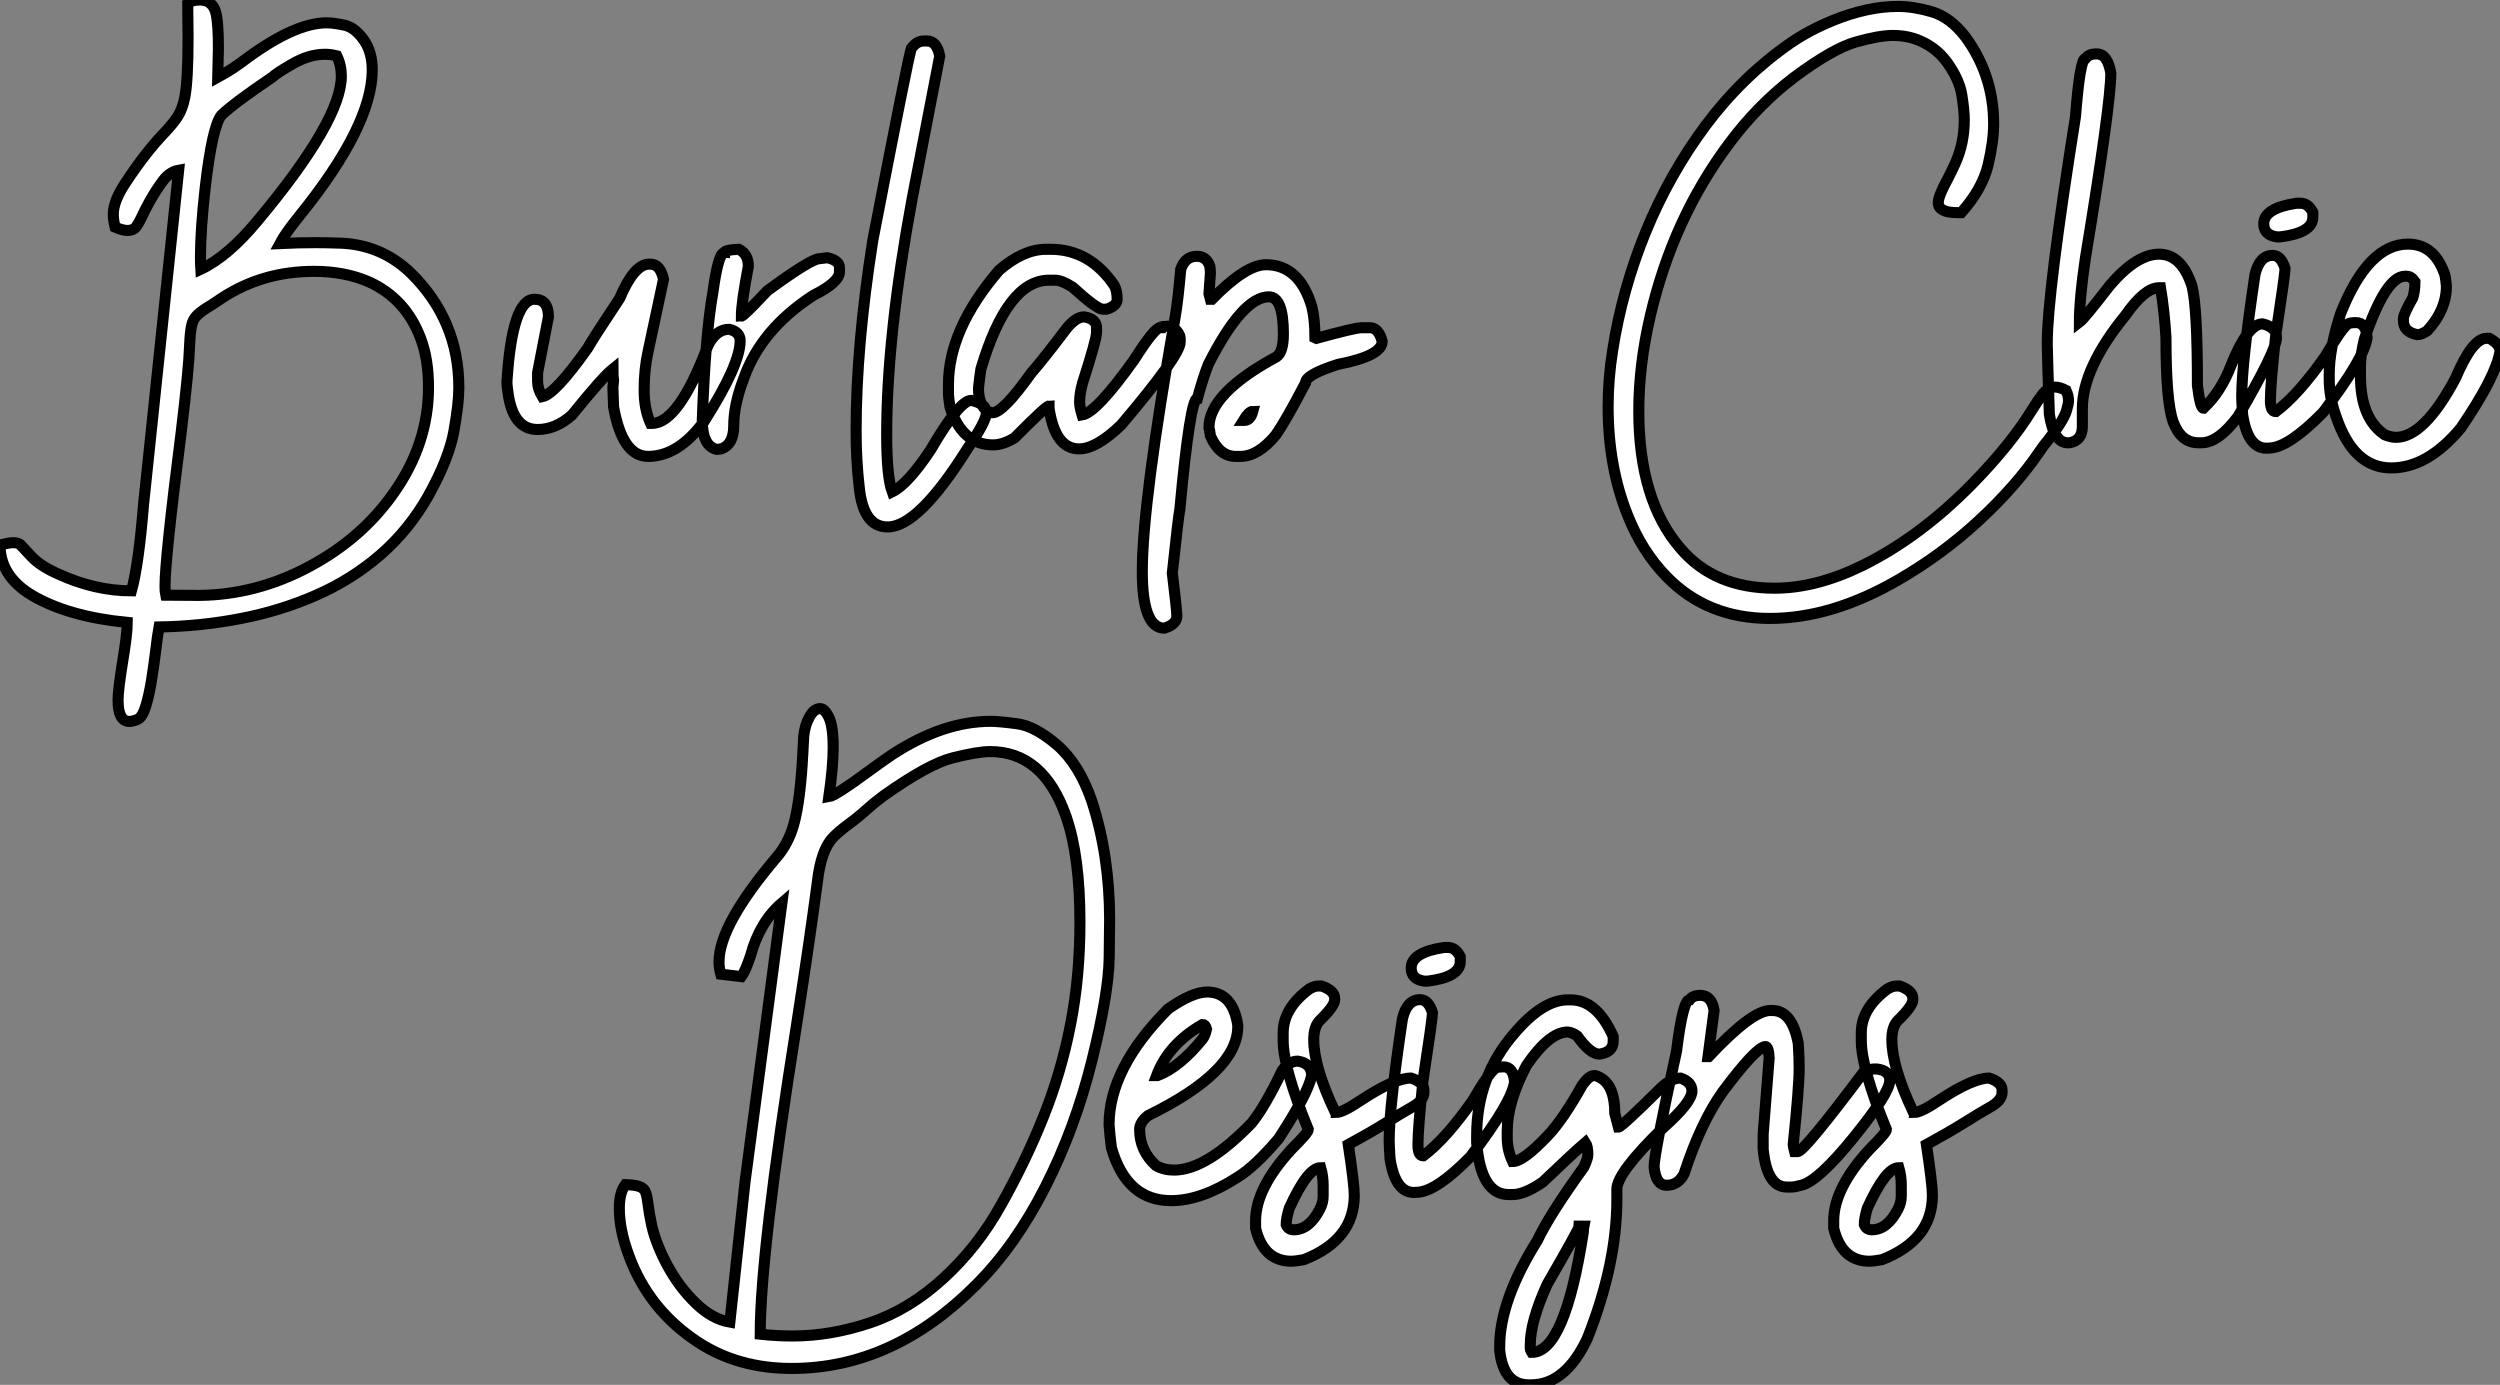
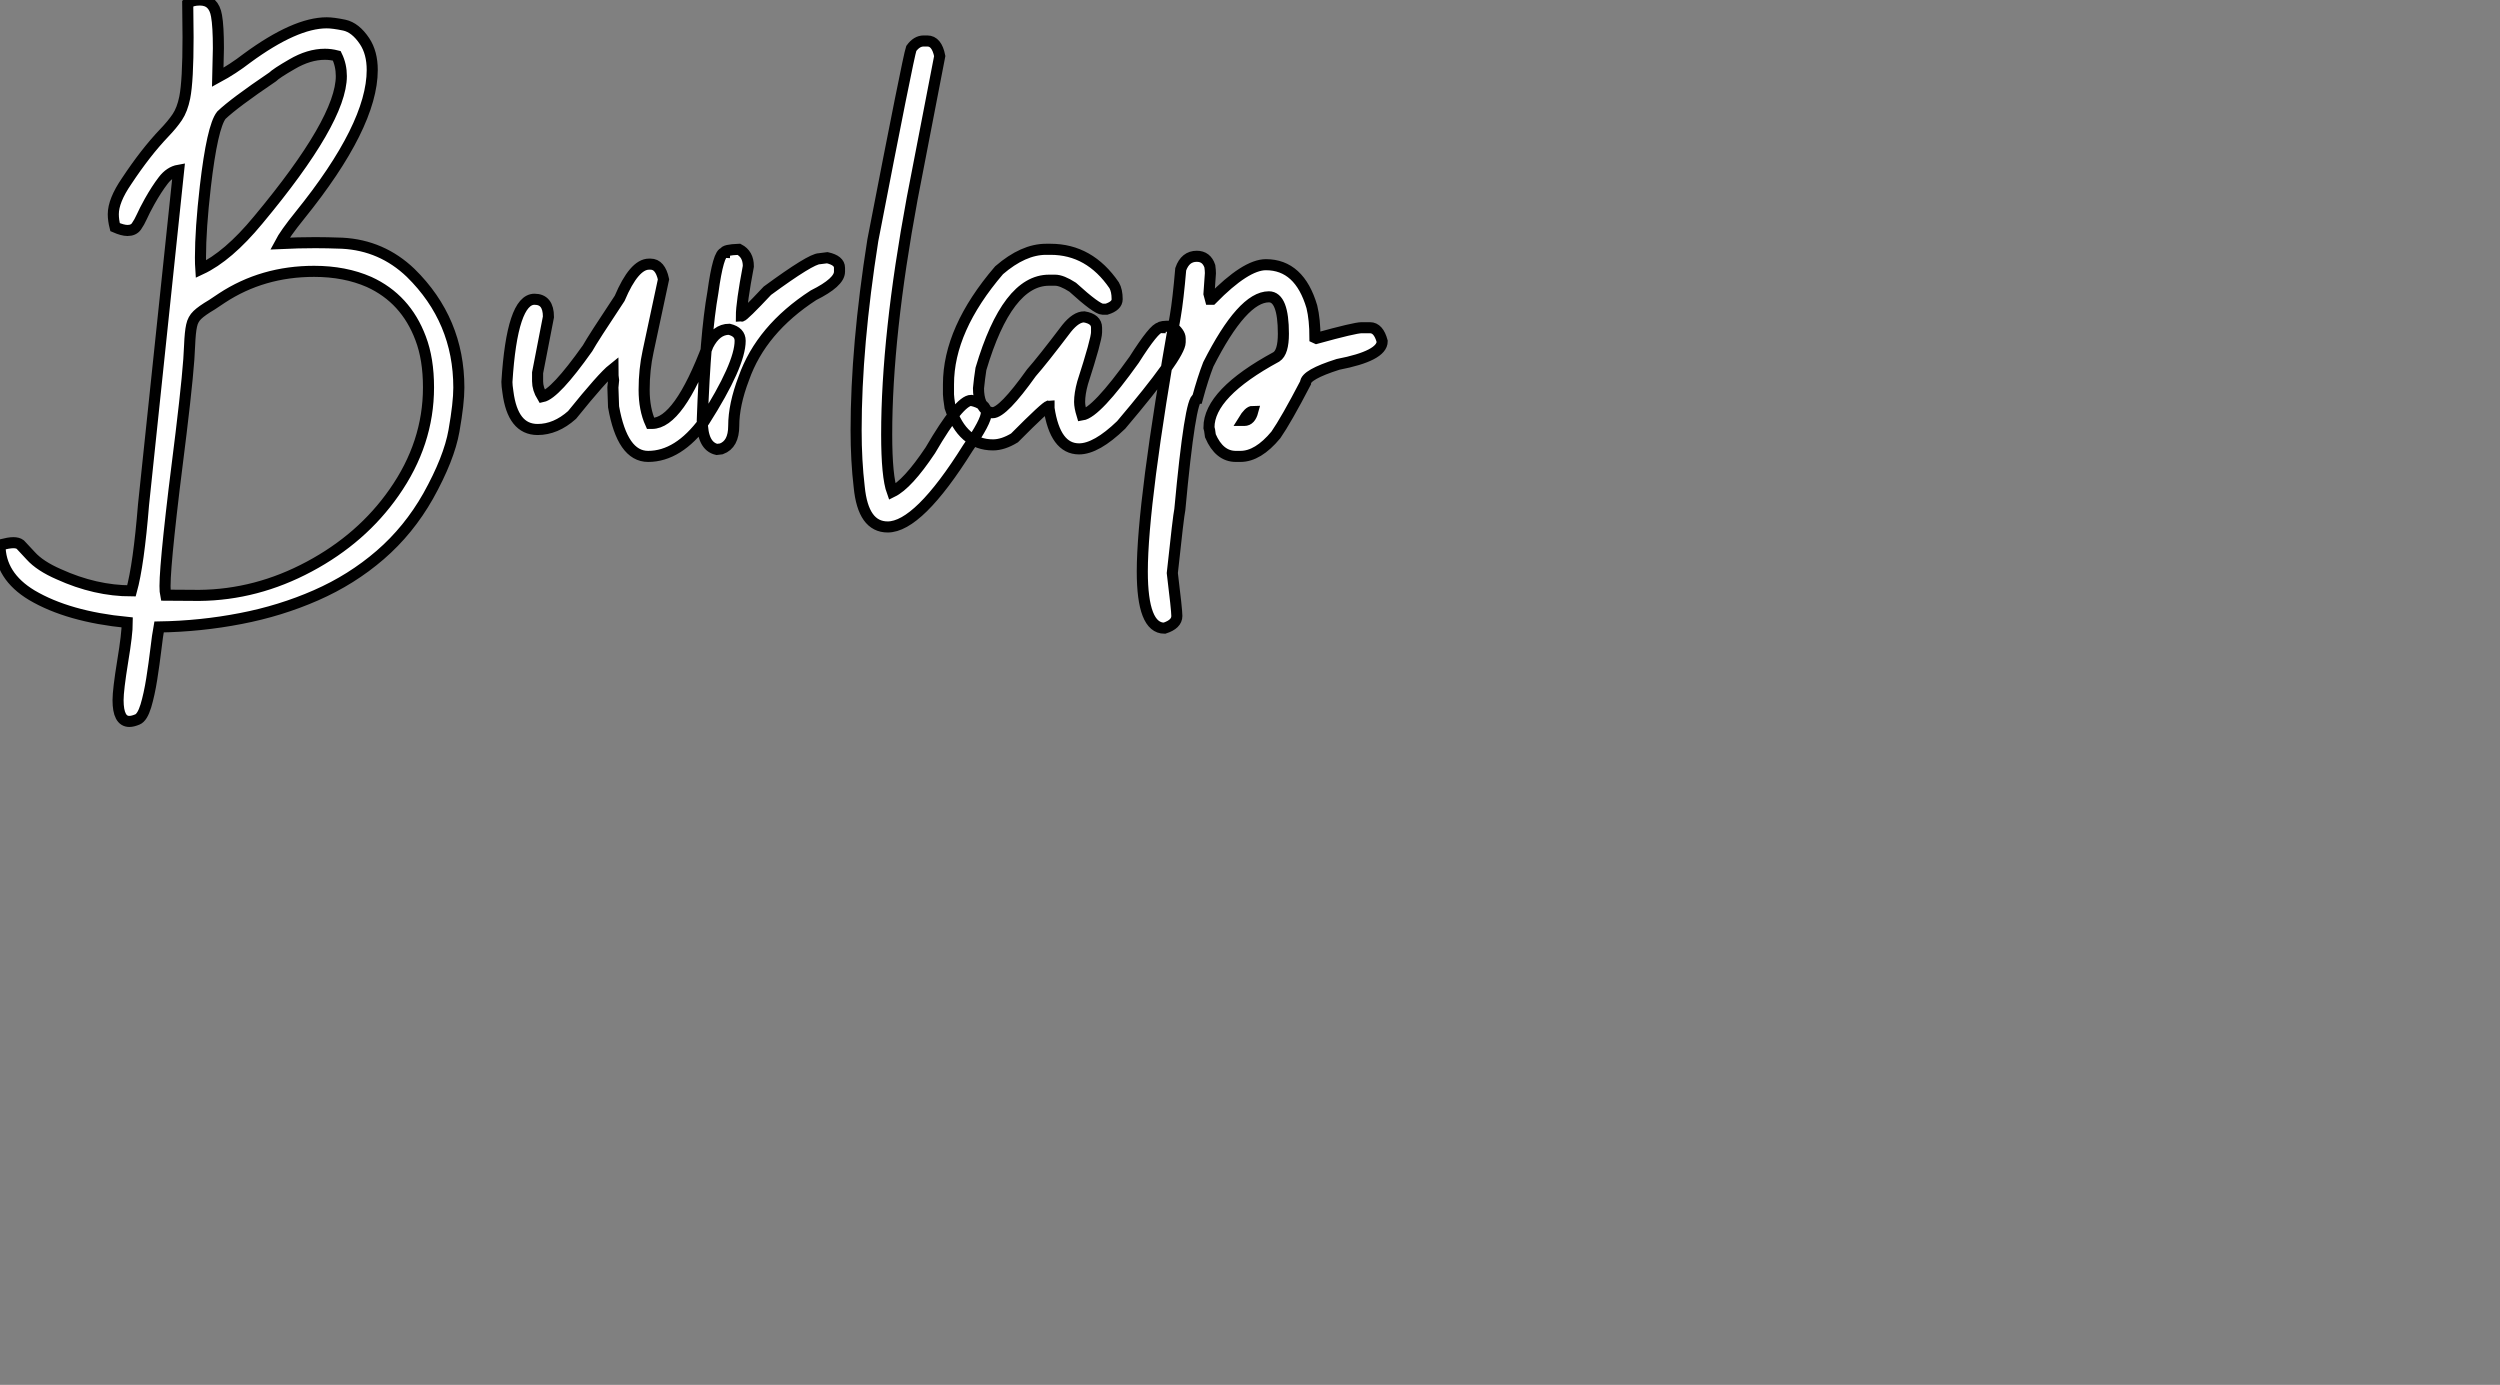
<svg xmlns="http://www.w3.org/2000/svg" viewBox="-8.45 -40.2 225.73 125.04">
  <rect x="-8.45" y="-40.2" width="225.73" height="125.04" fill="#808080" stroke="none" />
  <path d="M3.23 24.94L3.23 24.94Q2.21 24.94 2.21 23.02L2.21 23.02Q2.21 22.09 2.63 19.50L2.63 19.50Q3.04 17.04 3.04 16.00L3.04 16.00Q-2.30 15.48-5.58 13.54L-5.58 13.54Q-8.45 11.81-8.45 9.00L-8.45 9.00Q-7.63 8.80-7.25 8.80L-7.25 8.80Q-6.84 8.80-6.62 8.97L-6.62 8.97Q-6.51 9.08-5.67 9.99Q-4.84 10.91-3.14 11.65L-3.14 11.65Q0.16 13.15 3.42 13.15L3.42 13.15Q4.07 10.80 4.51 5.36L4.51 5.36L7.68-24.83Q6.89-24.69 6.29-23.91Q5.69-23.13 5.06-22.01L5.06-22.01Q4.59-21.16 4.36-20.64Q4.13-20.13 3.87-19.76Q3.61-19.39 3.06-19.39L3.06-19.39Q2.63-19.39 1.94-19.69L1.94-19.69Q1.78-20.32 1.78-20.86L1.78-20.86Q1.78-22.09 2.98-23.84L2.98-23.84Q4.70-26.44 6.37-28.19L6.37-28.19Q7.11-28.96 7.56-29.63Q8.01-30.30 8.23-31.39L8.23-31.39Q8.53-32.89 8.53-36.83L8.53-36.83L8.50-39.89Q8.86-40.20 9.60-40.20L9.60-40.20Q10.86-40.20 11.10-38.77L11.10-38.77Q11.27-37.84 11.27-35.85L11.27-35.85L11.21-33.22Q12.58-33.96 13.86-34.95L13.86-34.95Q18.21-38.14 21.05-38.14L21.05-38.14Q21.63-38.14 22.64-37.93Q23.65-37.71 24.47-36.48L24.47-36.48Q25.16-35.44 25.16-33.88L25.16-33.88Q25.16-28.85 18.62-20.75L18.62-20.75Q17.28-19.09 16.82-18.21L16.82-18.21Q18.51-18.29 20.02-18.29L20.02-18.29Q21.03-18.29 22.45-18.24L22.45-18.24Q26.03-18.05 28.63-15.56L28.63-15.56Q32.98-11.29 32.98-5.20L32.98-5.20Q32.98-3.80 32.54-1.30Q32.10 1.20 30.21 4.59L30.21 4.59Q28.46 7.68 25.88 9.91Q23.30 12.14 20.08 13.55Q16.87 14.96 13.28 15.65Q9.68 16.35 5.91 16.41L5.91 16.41Q5.77 17.17 5.63 18.38L5.63 18.38Q5.47 19.71 5.25 21.11Q5.03 22.50 4.72 23.54Q4.40 24.58 3.96 24.76Q3.53 24.94 3.23 24.94ZM6.51 13.54L9.54 13.56Q14.71 13.51 19.47 10.96Q24.23 8.42 27.13 4.27L27.13 4.27Q30.24-0.16 30.24-5.22L30.24-5.22Q30.24-7.79 29.53-9.65L29.53-9.65Q28.19-13.23 24.88-14.74L24.88-14.74Q22.70-15.70 19.91-15.70L19.91-15.70Q15.26-15.70 11.59-13.29L11.59-13.29L10.69-12.69Q9.76-12.14 9.37-11.76Q8.97-11.38 8.85-10.80Q8.72-10.23 8.67-9.02L8.67-9.02Q8.61-6.95 7.90-1.09L7.90-1.09Q6.45 10.25 6.45 12.71L6.45 12.71Q6.45 13.26 6.51 13.54L6.51 13.54ZM9.68-15.89L9.68-15.89Q12.14-17.04 14.85-20.32L14.85-20.32Q22.37-29.34 22.37-33.33L22.37-33.33Q22.37-34.32 21.96-35.16L21.96-35.16Q21.41-35.30 20.89-35.30L20.89-35.30Q19.44-35.30 17.91-34.40L17.91-34.40Q16.49-33.58 16.16-33.25L16.16-33.25Q12.69-30.90 11.54-29.80L11.54-29.80Q10.72-28.77 10.09-23.35L10.09-23.35Q9.65-19.52 9.65-16.95L9.65-16.95Q9.65-16.32 9.68-15.89ZM50.07 1.01L50.07 1.01Q47.74 1.01 46.95-3.47L46.95-3.47L46.89-5.22L46.95-5.85Q46.89-6.18 46.89-6.89L46.89-6.89Q45.96-6.15 43.20-2.73L43.20-2.73Q41.73-1.42 40.09-1.42L40.09-1.42Q37.84-1.42 37.41-4.81L37.41-4.81Q37.32-5.39 37.32-5.71L37.32-5.71Q37.79-13.18 39.81-13.18L39.81-13.18Q41.07-13.18 41.07-11.59L41.07-11.59L40.09-6.54L40.09-5.77Q40.09-5.09 40.52-4.38L40.52-4.38Q41.67-4.62 44.60-8.75L44.60-8.75Q45.09-9.63 47.50-13.26L47.50-13.26Q48.81-16.35 50.15-16.35L50.15-16.35L50.29-16.35Q51.16-16.35 51.46-14.98L51.46-14.98L50.07-8.48Q49.71-6.84 49.71-5.00L49.71-5.00Q49.71-3.25 50.29-1.97L50.29-1.97L50.42-1.97Q52.83-1.97 55.48-9.02L55.48-9.02Q56.22-10.47 57.39-10.47L57.39-10.47Q58.38-10.23 58.38-9.43L58.38-9.43Q58.38-7.27 55.13-2.16L55.13-2.16Q52.80 1.01 50.07 1.01ZM56.68 0.33L56.27 0.38Q54.96 0.08 54.96-2.24L54.96-2.24Q55.23-9.95 55.92-13.81L55.92-13.81Q56.41-17.39 56.96-17.39L56.96-17.39Q56.96-17.64 58.27-17.69L58.27-17.69Q59.12-17.25 59.12-16.16L59.12-16.16Q58.49-12.82 58.49-11.65L58.49-11.65Q58.68-11.65 60.84-13.95L60.84-13.95Q64.78-16.84 65.54-16.84L65.54-16.84L66.25-16.93Q67.35-16.68 67.35-16.02L67.35-16.02L67.35-15.67Q67.35-14.71 65.00-13.54L65.00-13.54Q60.27-10.47 58.71-6.04L58.71-6.04Q57.80-3.66 57.80-1.75L57.80-1.75Q57.80-0.08 56.68 0.33L56.68 0.33ZM71.70 7.38L71.70 7.38Q69.48 7.38 69.13 3.77L69.13 3.77Q68.85 1.39 68.85-1.34L68.85-1.34Q68.85-8.94 70.36-18.51L70.36-18.51Q73.55-35 73.83-35.82L73.83-35.82Q74.32-36.50 74.95-36.50L74.95-36.50L75.28-36.50Q76.13-36.50 76.40-35.14L76.40-35.14L73.91-22.26Q71.61-9.84 71.61-0.98L71.61-0.98Q71.61 2.84 72.11 4.21L72.11 4.21Q73.50 3.53 75.55 0.46L75.55 0.46Q78.18-4.05 79.24-4.05L79.24-4.05Q80.61-3.75 80.61-2.93L80.61-2.93Q80.61-2.16 78.94 0.25L78.94 0.25Q74.48 7.38 71.70 7.38ZM88.98 0.33L88.98 0.33Q86.82 0.33 86.27-3.34L86.27-3.34L86.27-3.55Q86.02-3.55 83.15-0.66L83.15-0.66Q82.11-0.03 81.21-0.03L81.21-0.03Q78.45-0.03 77.33-3.42L77.33-3.42Q77.19-4.35 77.19-4.59L77.19-4.59L77.19-5.50Q77.19-10.47 81.76-15.80L81.76-15.80Q83.95-17.69 86.00-17.69L86.00-17.69L86.41-17.69Q89.93-17.69 92.15-14.44L92.15-14.44Q92.42-13.97 92.42-13.18L92.42-13.18Q92.42-12.58 91.46-12.28L91.46-12.28L91.11-12.28Q90.59-12.28 88.40-14.27L88.40-14.27Q87.42-14.90 86.82-14.90L86.82-14.90L86.27-14.90Q82.50-14.90 80.12-6.89L80.12-6.89Q79.98-5.99 79.90-5.14L79.90-5.14Q79.90-3.58 80.80-3.01L80.80-3.01L81.16-2.93Q82.11-2.93 84.68-6.54L84.68-6.54Q85.67-7.66 87.86-10.55L87.86-10.55Q88.70-11.59 89.44-11.59L89.44-11.59Q90.56-11.40 90.56-10.61L90.56-10.61L90.56-10.20Q90.56-9.54 89.30-5.63L89.30-5.63Q89.03-4.65 89.03-3.91L89.03-3.91Q89.03-3.45 89.25-2.73L89.25-2.73Q90.54-2.93 93.95-7.71L93.95-7.71Q95.79-10.61 96.30-10.61L96.30-10.61Q96.30-10.75 97.34-10.75L97.34-10.75Q98.11-10.14 98.11-9.65L98.11-9.65L98.11-9.30Q98.11-8.12 92.78-1.83L92.78-1.83Q90.54 0.33 88.98 0.33ZM96.69 16.52L96.69 16.52Q94.69 16.52 94.69 11.40L94.69 11.40Q94.69 5.20 97.67-11.65L97.67-11.65Q97.92-13.10 98.16-15.89L98.16-15.89Q98.57-17.06 99.61-17.06L99.61-17.06Q100.49-17.06 100.79-16.16L100.79-16.16Q100.84-15.78 100.84-15.53L100.84-15.53L100.71-13.67L100.84-13.18L100.98-13.18Q104.04-16.30 105.85-16.30L105.85-16.30Q108.88-16.30 110.00-12.50L110.00-12.50Q110.28-11.35 110.28-9.71L110.28-9.71L110.41-9.65Q113.89-10.61 114.49-10.61L114.49-10.61L115.25-10.61Q116.02-10.61 116.35-9.38L116.35-9.38Q116.35-8.07 112.36-7.30L112.36-7.30Q109.43-6.37 109.43-5.63L109.43-5.63Q107.68-2.27 106.75-0.93L106.75-0.93Q105.14 1.01 103.55 1.01L103.55 1.01L103.14 1.01Q101.64 1.01 100.84-0.85L100.84-0.85Q100.76-1.48 100.71-1.61L100.71-1.61Q100.71-4.68 106.80-7.98L106.80-7.98Q107.43-8.39 107.43-10.06L107.43-10.06Q107.43-13.40 106.12-13.40L106.12-13.40Q103.74-13.40 100.65-7.30L100.65-7.30Q100.16-6.04 99.67-4.24L99.67-4.24Q99.01-4.24 98.08 5.80L98.08 5.80Q97.95 6.40 97.40 11.54L97.40 11.54Q97.81 14.88 97.81 15.42L97.81 15.42Q97.81 16.16 96.69 16.52ZM103.82-2.24L103.91-2.24Q104.45-2.24 104.67-3.06L104.67-3.06Q104.32-3.06 103.82-2.24L103.82-2.24Z" fill="white" stroke="black" transform="scale(1,1)" />
-   <path d="M151.36 15.64L151.36 15.64Q145.70 15.64 142.03 11.87L142.03 11.87Q139.79 9.57 138.50 6.29L138.50 6.29Q136.75 1.91 136.75-3.50L136.75-3.50Q136.75-5.99 137.16-8.56L137.16-8.56Q138.01-14.03 140.14-19.25Q142.28-24.47 145.57-28.89Q148.87-33.30 153.21-36.31L153.21-36.31Q154.88-37.46 157.02-38.34L157.02-38.34Q160.16-39.62 162.92-39.62L162.92-39.62Q164.34-39.62 166.00-39.13Q167.65-38.64 169.02-36.86L169.02-36.86Q171.56-33.39 171.56-29.01L171.56-29.01Q171.56-27.45 171.06-25.31Q170.55-23.16 168.64-21L168.64-21L168.28-21Q166.56-21 166.56-21.90L166.56-21.90Q166.56-22.50 167.41-24.04L167.41-24.04Q167.76-24.72 168.12-25.51L168.12-25.51Q168.91-27.29 168.91-29.39L168.91-29.39Q168.91-30.21 168.69-31.61Q168.47-33.00 167.37-34.55Q166.26-36.09 164.37-36.72L164.37-36.72Q163.50-37.00 162.46-37.00L162.46-37.00Q161.23-37.00 159.13-36.41Q157.04-35.82 153.52-33.20L153.52-33.20Q150.26-30.71 147.69-27.26L147.69-27.26Q142.61-20.48 140.55-11.65L140.55-11.65Q139.52-7.22 139.52-3.09L139.52-3.09Q139.52 4.98 143.29 9.32L143.29 9.32Q146.35 12.91 151.77 12.91L151.77 12.91Q155.54 12.91 159.72 10.86L159.72 10.86Q164.92 8.29 169.65 3.47L169.65 3.47Q173.09-0.05 175.01-3.17L175.01-3.17Q175.53-4.02 175.96-4.57L175.96-4.57Q176.48-5.25 177.11-5.25L177.11-5.25Q177.52-5.25 178.10-4.95L178.10-4.95Q178.32-4.48 178.32-4.02L178.32-4.02Q178.32-3.72 178.15-3.17L178.15-3.17Q177.91-2.27 176.46-0.44L176.46-0.44Q176.02 0.08 175.72 0.55L175.72 0.55Q173.56 3.72 170.24 6.79Q166.91 9.87 162.98 12.14L162.98 12.14Q156.96 15.64 151.36 15.64ZM190.32-0.22L190.32-0.22L190.05-0.22Q188.46-0.22 187.75-2.16L187.75-2.16Q187.12-3.99 187.12-9.71L187.12-9.71Q186.98-12.11 186.63-14.22L186.63-14.22L186.49-14.22Q185.21-14.22 183.46-11.73L183.46-11.73Q179.57-6.95 179.57-3.28L179.57-3.28L179.57-1.70Q179.57-0.41 178.40-0.22L178.40-0.22L178.26-0.22Q176.98-0.22 176.59-2.79L176.59-2.79Q176.40-8.48 176.40-9.24L176.40-9.24Q176.40-13.62 178.95-29.67L178.95-29.67Q179.36-34.92 179.85-34.92L179.85-34.92Q180.18-35.33 180.75-35.33L180.75-35.33L180.89-35.33Q181.84-35.33 182.14-33.61L182.14-33.61Q182.14-30.82 179.85-16.93L179.85-16.93Q179.30-13.23 179.30-11.10L179.30-11.10Q179.74-11.43 182.06-14.44L182.06-14.44Q184.47-17.25 186.49-17.25L186.49-17.25Q188.54-17.25 189.47-14.36L189.47-14.36Q189.96-12.44 189.96-5.41L189.96-5.41Q190.21-3.34 190.51-3.34L190.51-3.34Q192.10-4.84 193-7.22L193-7.22Q194.50-10.96 195.84-10.96L195.84-10.96Q197.10-10.66 197.10-9.71L197.10-9.71Q197.10-8.56 193.63-2.60L193.63-2.60Q191.85-0.22 190.32-0.22ZM198.91-21.85L199.29-21.85Q199.95-21.85 200.38-21.03L200.38-21.03L200.38-20.59Q200.38-19.17 197.43-18.81L197.43-18.81L197.13-18.81Q195.95-18.98 195.95-19.99L195.95-19.99Q195.95-21.41 198.91-21.85L198.91-21.85ZM196.55 0.25L196.20 0.27Q194.50 0.27 194.04-2.76L194.04-2.76Q193.96-4.02 193.96-4.38L193.96-4.38Q193.96-7.41 195.16-15.42L195.16-15.42Q195.57-17.14 196.75-17.14L196.75-17.14Q197.51-17.14 197.87-15.97L197.87-15.97L197.87-15.94Q197.87-15.45 197.02-9.84L197.02-9.84Q196.55-5.50 196.55-4.05L196.55-4.05Q196.55-3.04 197.02-3.04L197.02-3.04L197.05-3.04Q199.10-4.59 201.53-8.07L201.53-8.07Q202.90-10.45 203.55-10.96L203.55-10.96Q203.75-11.07 204.29-11.07L204.29-11.07Q205.17-11.07 205.28-9.73L205.28-9.73Q205.09-7.93 201.29-2.95L201.29-2.95Q198.25 0.14 196.55 0.25L196.55 0.25ZM207.46 2.05L207.46 2.05Q204.02 2.05 202.46-2.65L202.46-2.65Q201.86-4.32 201.86-5.99L201.86-5.99L201.86-6.40Q201.86-8.72 202.90-11.92L202.90-11.92Q205.39-18.16 208.97-18.16L208.97-18.16Q211.27-18.16 212.22-15.61L212.22-15.61Q212.36-15.34 212.44-14.36L212.44-14.36Q212.44-12.22 210.72-10.34L210.72-10.34Q210.20-9.98 209.82-9.98L209.82-9.98Q208.56-10.23 208.56-11.24L208.56-11.24L208.56-11.46Q208.56-11.81 209.41-13.32L209.41-13.32Q209.60-13.92 209.60-14.77L209.60-14.77Q209.27-15.26 208.83-15.26L208.83-15.26L208.70-15.26Q206.97-15.26 205.03-9.57L205.03-9.57Q204.68-8.12 204.68-7.16L204.68-7.16L204.68-6.26Q204.68-2.41 206.89-0.93L206.89-0.93Q207.49-0.71 207.88-0.71L207.88-0.71Q210.42-0.71 213.26-6.04L213.26-6.04Q214.79-9.65 216.05-9.65L216.05-9.65L216.32-9.65Q217.28-9.13 217.28-8.48L217.28-8.48Q216.93-6.23 213.75-1.56L213.75-1.56Q210.75 2.05 207.46 2.05Z" fill="white" stroke="black" transform="scale(1,1)" />
-   <path d="M63.03 83.36L63.03 83.36Q58.22 83.36 54.61 81.01L54.61 81.01Q50.12 78.08 48.32 73.13L48.32 73.13Q47.47 70.84 47.47 68.90L47.47 68.90Q47.47 67.47 48.02 66.76L48.02 66.76Q48.89 66.79 49.30 66.94Q49.71 67.09 49.85 67.47Q49.99 67.86 50.07 68.58Q50.15 69.31 50.40 70.48L50.40 70.48Q50.81 72.23 51.86 74.15Q52.91 76.06 54.38 77.48Q55.84 78.90 57.45 79.18L57.45 79.18L58.82 66.52L62.15 41.33Q60.13 43.06 59.31 46.12L59.31 46.12Q58.85 47.49 58.49 47.98L58.49 47.98L56.63 47.76Q56.47 47.21 56.47 46.64L56.47 46.64Q56.47 43.33 61.69 37.18L61.69 37.18Q62.73 35.97 63.22 34.25L63.22 34.25Q63.82 32.06 64.04 27.80L64.04 27.80Q64.07 26.98 64.12 26.27L64.12 26.27Q64.23 25.25 64.62 24.57L64.62 24.57Q65.03 23.78 65.60 23.78L65.60 23.78Q65.98 23.78 66.34 24.46L66.34 24.46Q66.78 25.28 66.78 27.31L66.78 27.31Q66.78 29.00 66.39 31.74L66.39 31.74Q66.99 31.65 70.06 29.38L70.06 29.38Q71.29 28.48 72.11 27.93L72.11 27.93Q76.70 24.93 80.99 24.93L80.99 24.93Q81.76 24.93 83.39 25.15Q85.01 25.36 87.00 27.07Q88.98 28.78 90.13 32.12L90.13 32.12Q91.74 37.07 91.74 42.84L91.74 42.84Q91.74 43.11 91.70 46.28Q91.66 49.45 90.14 55.57Q88.62 61.68 85.94 66.95Q83.26 72.23 79.71 75.79L79.71 75.79Q72.19 83.36 63.03 83.36ZM63.11 80.43L63.11 80.43Q66.56 80.43 70.10 79.24Q73.64 78.06 76.76 75.20Q79.87 72.34 81.95 68.57L81.95 68.57Q84.17 64.63 85.77 60.62Q87.37 56.62 88.21 52.31Q89.06 48.00 89.06 43.08L89.06 43.08Q89.06 37.09 87.80 33.49L87.80 33.49Q85.75 27.66 80.94 27.66L80.94 27.66Q79.85 27.66 77.60 28.22Q75.36 28.78 71.29 31.68L71.29 31.68Q70.44 32.31 69.77 32.92Q69.10 33.54 68.17 34.22L68.17 34.22Q67.32 34.85 66.78 35.40L66.78 35.40Q65.68 36.52 65.35 39.45L65.35 39.45Q64.64 44.81 63.49 52.22L63.49 52.22Q60.19 72.94 60.19 80.27L60.19 80.27Q61.69 80.43 63.11 80.43ZM97.29 68.21L97.29 68.21Q93.27 68.21 91.90 63.43L91.90 63.43Q91.77 62.44 91.69 61.35L91.69 61.35Q91.69 56.26 97.02 50.90L97.02 50.90Q99.21 49.37 100.54 49.37L100.54 49.37Q102.84 49.37 103.31 52.35L103.31 52.35L103.31 52.49Q103.31 56.56 95.21 60.53L95.21 60.53Q94.45 61.13 94.45 61.79L94.45 61.79Q94.45 63.70 95.92 65.04L95.92 65.04Q96.63 65.45 97.56 65.45L97.56 65.45Q100.46 65.45 104.56 61.21L104.56 61.21Q105.79 59.68 107.33 56.45L107.33 56.45Q107.96 55.61 108.72 55.61L108.72 55.61Q109.98 55.80 109.98 56.92L109.98 56.92Q109.68 58.50 107.00 62.61L107.00 62.61Q104.87 65.12 103.31 66.08L103.31 66.08Q100.03 68.21 97.29 68.21ZM95.98 56.92L96.06 56.92Q98.08 56.15 100.13 53.61L100.13 53.61Q100.35 53.34 100.49 52.71L100.49 52.71Q100.38 52.30 100.13 52.30L100.13 52.30Q97.04 54.08 95.98 56.92L95.98 56.92ZM108.17 73.68L108.17 73.68Q105.63 73.68 104.92 70.70L104.92 70.70L104.92 70.02Q104.92 67.09 108.17 63.56L108.17 63.56Q109.68 62.06 109.68 61.79L109.68 61.79Q107.41 56.26 107.41 53.75L107.41 53.75L107.41 53.06Q107.41 50.85 109.76 49.10L109.76 49.10Q110.22 48.83 110.58 48.83L110.58 48.83L110.88 48.83Q112.06 49.24 112.06 49.95L112.06 49.95L112.06 50.08Q112.06 50.63 110.72 51.94L110.72 51.94Q110.17 52.49 110.17 53.66L110.17 53.66Q110.17 56.13 112.06 60.12L112.06 60.12Q112.19 60.15 112.19 60.25L112.19 60.25Q112.79 60.25 114.41 59.16L114.41 59.16Q117.47 57.14 118.95 57.14L118.95 57.14Q120.12 57.52 120.12 58.23L120.12 58.23L120.12 58.45Q120.12 59.19 118.95 59.82L118.95 59.82Q118.18 60.25 116.76 61.14Q115.34 62.03 113.29 63.15L113.29 63.15Q113.83 66.74 113.83 67.72L113.83 67.72Q113.83 71.77 109.27 73.54L109.27 73.54Q108.47 73.68 108.17 73.68ZM108.37 70.84L108.37 70.84Q109.76 70.84 110.72 68.98L110.72 68.98Q111.02 68.40 111.02 67.80L111.02 67.80L111.02 66.82Q111.02 66.00 110.80 65.23L110.80 65.23Q109.62 65.23 107.96 68.90L107.96 68.90Q107.68 69.83 107.68 70.37L107.68 70.37Q107.87 70.84 108.37 70.84ZM121.93 45.35L122.31 45.35Q122.97 45.35 123.40 46.17L123.40 46.17L123.40 46.61Q123.40 48.03 120.45 48.39L120.45 48.39L120.15 48.39Q118.97 48.22 118.97 47.21L118.97 47.21Q118.97 45.79 121.93 45.35L121.93 45.35ZM119.58 67.45L119.22 67.47Q117.53 67.47 117.06 64.44L117.06 64.44Q116.98 63.18 116.98 62.83L116.98 62.83Q116.98 59.79 118.18 51.78L118.18 51.78Q118.59 50.06 119.77 50.06L119.77 50.06Q120.53 50.06 120.89 51.23L120.89 51.23L120.89 51.26Q120.89 51.75 120.04 57.36L120.04 57.36Q119.58 61.70 119.58 63.15L119.58 63.15Q119.58 64.16 120.04 64.16L120.04 64.16L120.07 64.16Q122.12 62.61 124.55 59.13L124.55 59.13Q125.92 56.75 126.58 56.24L126.58 56.24Q126.77 56.13 127.31 56.13L127.31 56.13Q128.19 56.13 128.30 57.47L128.30 57.47Q128.11 59.27 124.31 64.25L124.31 64.25Q121.27 67.34 119.58 67.45L119.58 67.45ZM129.80 84.84L129.80 84.84L129.58 84.84Q127.29 84.84 126.96 81.72L126.96 81.72L126.96 81.36Q126.96 77.24 130.35 71.82L130.35 71.82Q131.50 69.41 134.56 65.18L134.56 65.18Q134.92 64.41 134.92 64.06L134.92 64.06Q134.92 63.29 134.70 62.96L134.70 62.96Q133.58 63.92 130.84 66.54L130.84 66.54Q129.20 67.66 128.13 67.66L128.13 67.66L127.78 67.66Q125.24 67.66 124.88 62.96L124.88 62.96L124.88 62.33Q124.88 57.03 128.27 53.12L128.27 53.12Q130.84 50.08 133.11 50.08L133.11 50.08L133.38 50.08Q135.74 50.08 137.21 53.39L137.21 53.39L137.21 53.80Q137.21 54.81 135.96 54.98L135.96 54.98Q135.13 54.98 133.96 53.34L133.96 53.34Q133.55 53.04 133.11 52.98L133.11 52.98Q131.44 52.98 129.37 56.02L129.37 56.02Q127.64 59.33 127.64 61.92L127.64 61.92L127.64 62.52Q127.64 63.65 128.13 64.68L128.13 64.68Q129.09 64.68 131.31 62.33L131.31 62.33Q132.70 60.86 134.42 57.77L134.42 57.77Q135.03 56.92 135.46 56.92L135.46 56.92L135.60 56.92Q137.35 57.44 137.35 60.31L137.35 60.31L137.68 61.57Q137.95 61.57 141.51 58.04L141.51 58.04Q142.46 57.14 143.28 57.14L143.28 57.14Q144.32 57.49 144.32 58.31L144.32 58.31Q144.32 59.33 141.70 61.65L141.70 61.65Q137.54 65.70 137.54 67.17L137.54 67.17L137.54 68.08Q137.54 73.95 134.86 80.68L134.86 80.68Q132.89 84.84 129.80 84.84ZM129.86 81.91L129.86 81.91Q132.84 81.91 134.51 71.06L134.51 71.06Q134.51 70.75 134.56 70.51L134.56 70.51L134.15 70.51Q134.15 70.73 131.25 75.76L131.25 75.76Q129.72 79.12 129.72 81.23L129.72 81.23L129.72 81.50Q129.72 81.69 129.86 81.91ZM153.32 66.98L153.32 66.98L152.88 66.98Q151.08 66.98 150.75 63.56L150.75 63.56L150.75 62.20L151.29 55.33Q151.24 54.29 150.94 54.29L150.94 54.29Q150.06 54.40 147.08 58.40L147.08 58.40Q145.12 61.16 143.61 65.78L143.61 65.78Q143.09 66.82 142.03 66.82L142.03 66.82Q141.07 66.82 140.90 65.18L140.90 65.18Q140.90 63.95 142.93 54.70L142.93 54.70Q143.50 50.08 144.10 50.08L144.10 50.08Q144.40 49.67 145.06 49.67L145.06 49.67Q146.10 49.67 146.32 51.04L146.32 51.04L145.77 55.20L145.83 55.20Q149.74 51.04 151.38 51.04L151.38 51.04L151.57 51.04Q153.37 51.04 153.92 54.02L153.92 54.02Q154.00 55.33 154.00 56.24L154.00 56.24Q154.00 57.99 153.46 63.15L153.46 63.15Q153.46 63.26 153.59 63.78L153.59 63.78L153.87 63.78Q154.44 63.78 159.83 56.59L159.83 56.59Q160.48 56.32 160.73 56.32L160.73 56.32L161.00 56.32Q162.18 56.45 162.18 57.36L162.18 57.36Q162.18 58.48 158.95 62.47Q155.72 66.46 154.19 66.82L154.19 66.82Q153.59 66.98 153.32 66.98ZM160.37 73.68L160.37 73.68Q157.83 73.68 157.12 70.70L157.12 70.70L157.12 70.02Q157.12 67.09 160.37 63.56L160.37 63.56Q161.88 62.06 161.88 61.79L161.88 61.79Q159.61 56.26 159.61 53.75L159.61 53.75L159.61 53.06Q159.61 50.85 161.96 49.10L161.96 49.10Q162.42 48.83 162.78 48.83L162.78 48.83L163.08 48.83Q164.26 49.24 164.26 49.95L164.26 49.95L164.26 50.08Q164.26 50.63 162.92 51.94L162.92 51.94Q162.37 52.49 162.37 53.66L162.37 53.66Q162.37 56.13 164.26 60.12L164.26 60.12Q164.39 60.15 164.39 60.25L164.39 60.25Q164.99 60.25 166.61 59.16L166.61 59.16Q169.67 57.14 171.15 57.14L171.15 57.14Q172.32 57.52 172.32 58.23L172.32 58.23L172.32 58.45Q172.32 59.19 171.15 59.82L171.15 59.82Q170.38 60.25 168.96 61.14Q167.54 62.03 165.49 63.15L165.49 63.15Q166.03 66.74 166.03 67.72L166.03 67.72Q166.03 71.77 161.47 73.54L161.47 73.54Q160.67 73.68 160.37 73.68ZM160.56 70.84L160.56 70.84Q161.96 70.84 162.92 68.98L162.92 68.98Q163.22 68.40 163.22 67.80L163.22 67.80L163.22 66.82Q163.22 66.00 163.00 65.23L163.00 65.23Q161.82 65.23 160.15 68.90L160.15 68.90Q159.88 69.83 159.88 70.37L159.88 70.37Q160.07 70.84 160.56 70.84Z" fill="white" stroke="black" transform="scale(1,1)" />
</svg>